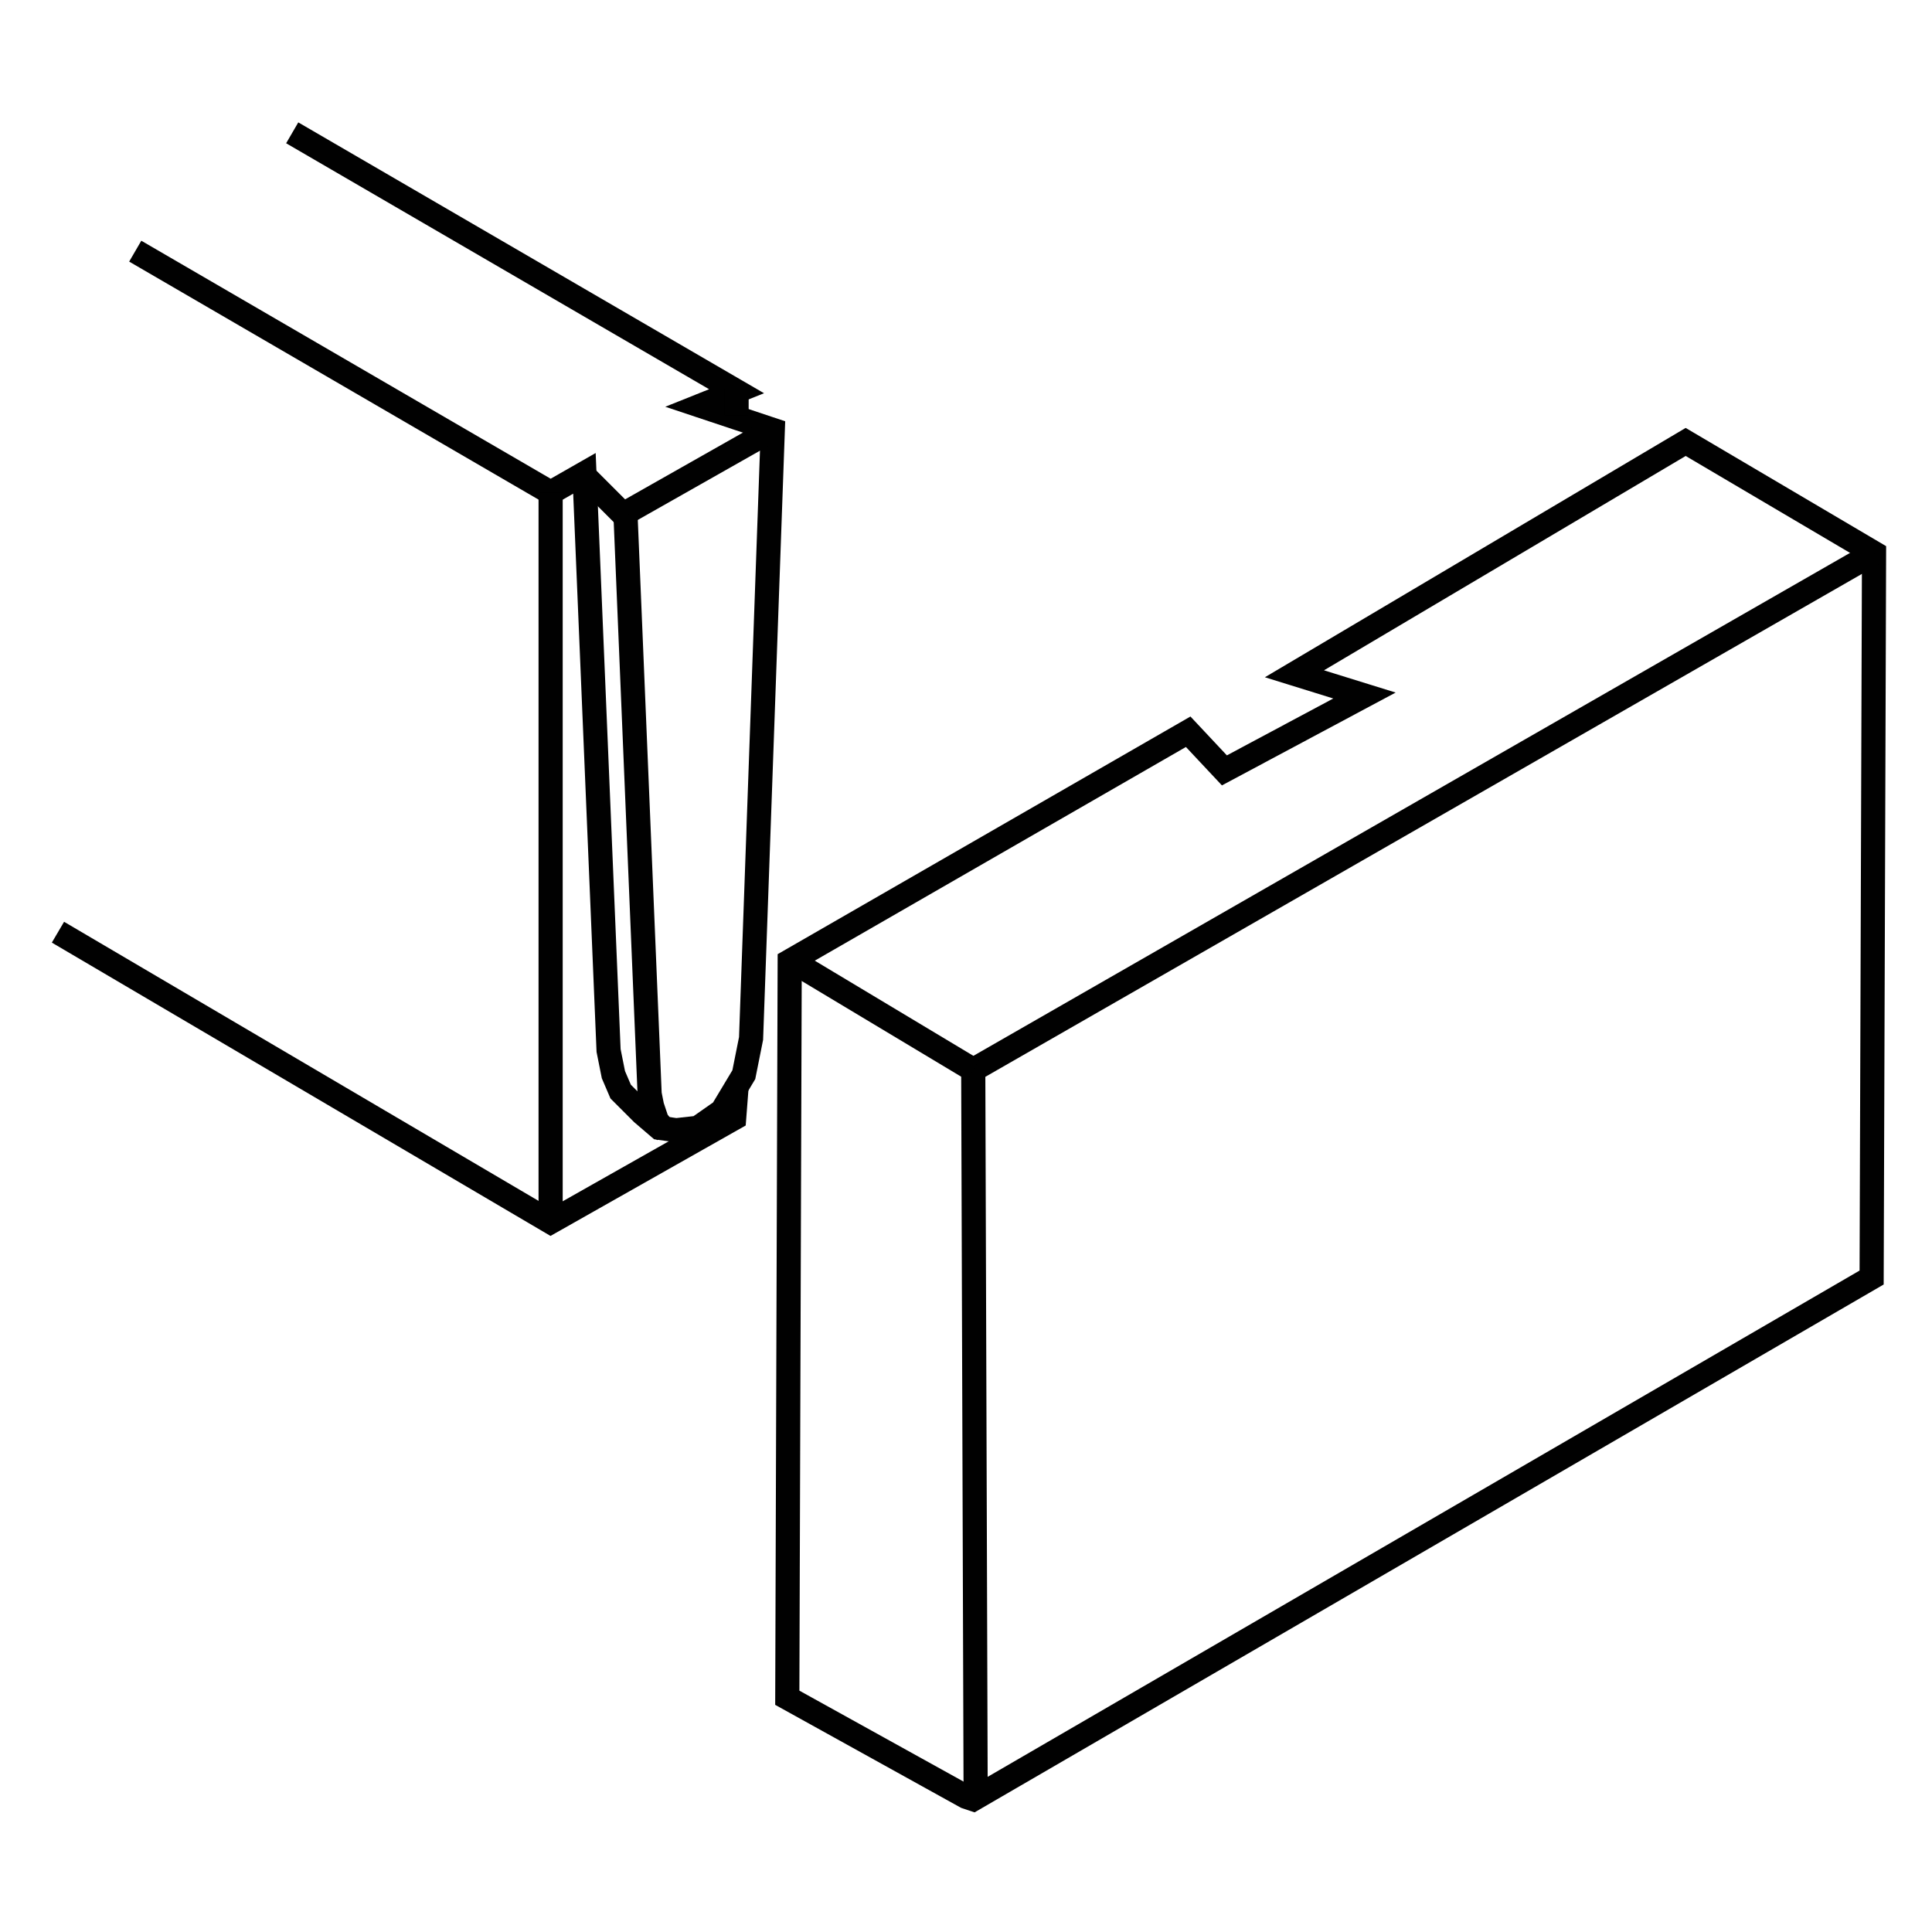
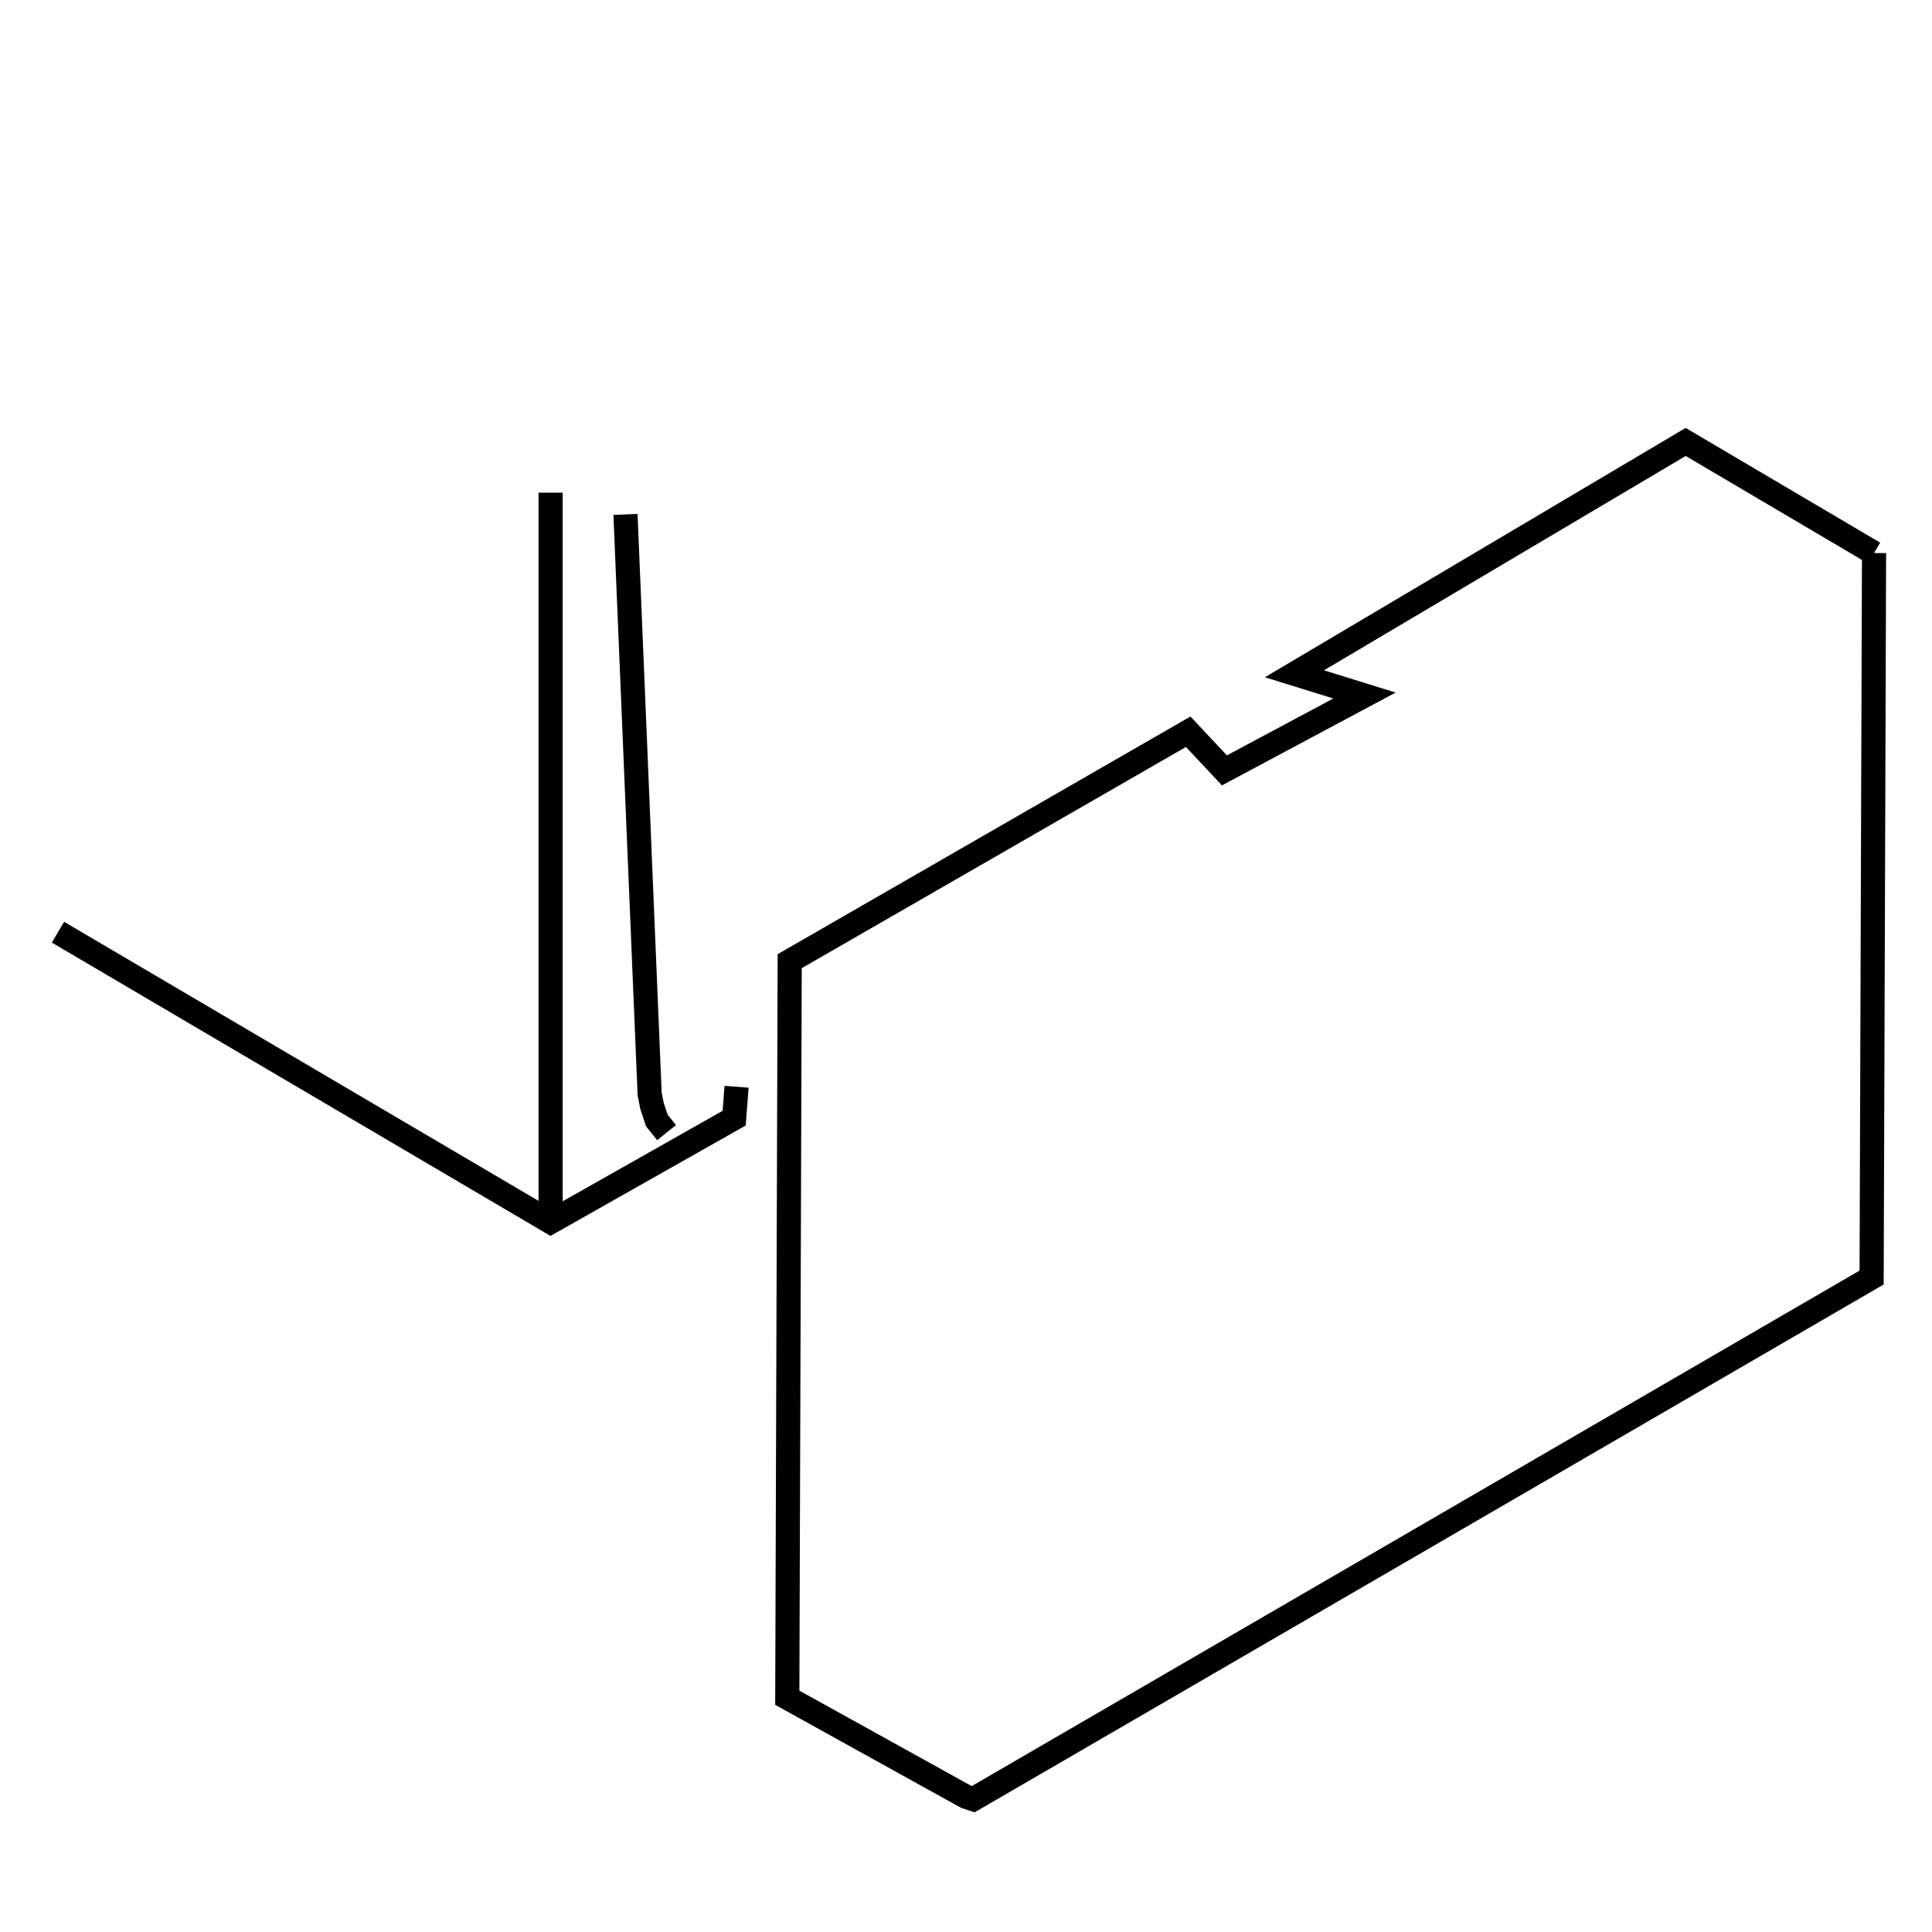
<svg xmlns="http://www.w3.org/2000/svg" version="1.1" id="Layer_1" x="0px" y="0px" viewBox="0 0 80 80" style="enable-background:new 0 0 80 80;" xml:space="preserve">
  <g>
-     <path style="fill:none;stroke:#010101;stroke-miterlimit:10;" d="M5.6,10.4l17.2,10l1.4-0.8l1,23.9l0.2,1l0.3,0.7l0.9,0.9l0.7,0.6   l0.7,0.1l0.9-0.1l1-0.7l0.9-1.5l0.3-1.5L32,17.8l-3-1l1.5-0.6L12.1,5.5" />
-     <path style="fill:none;stroke:#010101;stroke-miterlimit:10;" d="M24.2,19.7l1.6,1.6l6-3.4" />
-     <path style="fill:none;stroke:#010101;stroke-miterlimit:10;" d="M30.5,16.1l0,1.1" />
    <path style="fill:none;stroke:#010101;stroke-miterlimit:10;" d="M25.9,21.3l1,24l0.1,0.5l0.2,0.6l0.4,0.5" />
    <path style="fill:none;stroke:#010101;stroke-miterlimit:10;" d="M30.5,45l-0.1,1.3l-7.6,4.3l-20.4-12" />
    <path style="fill:none;stroke:#010101;stroke-miterlimit:10;" d="M22.8,20.4v30.2" />
-     <path style="fill:none;stroke:#010101;stroke-miterlimit:10;" d="M77.6,22.9l-0.1,30L40.3,74.5L40,74.4l-7.4-4.1l0.1-30.5l16.5-9.5   l1.5,1.6l5.8-3.1l-2.9-0.9l16.2-9.6L77.6,22.9z" />
-     <path style="fill:none;stroke:#010101;stroke-miterlimit:10;" d="M77.6,22.9L40.3,44.3l0.1,30.2" />
-     <path style="fill:none;stroke:#010101;stroke-miterlimit:10;" d="M40.3,44.3l-7.5-4.5" />
+     <path style="fill:none;stroke:#010101;stroke-miterlimit:10;" d="M77.6,22.9l-0.1,30L40.3,74.5L40,74.4l-7.4-4.1l0.1-30.5l16.5-9.5   l1.5,1.6l5.8-3.1l-2.9-0.9l16.2-9.6L77.6,22.9" />
  </g>
</svg>